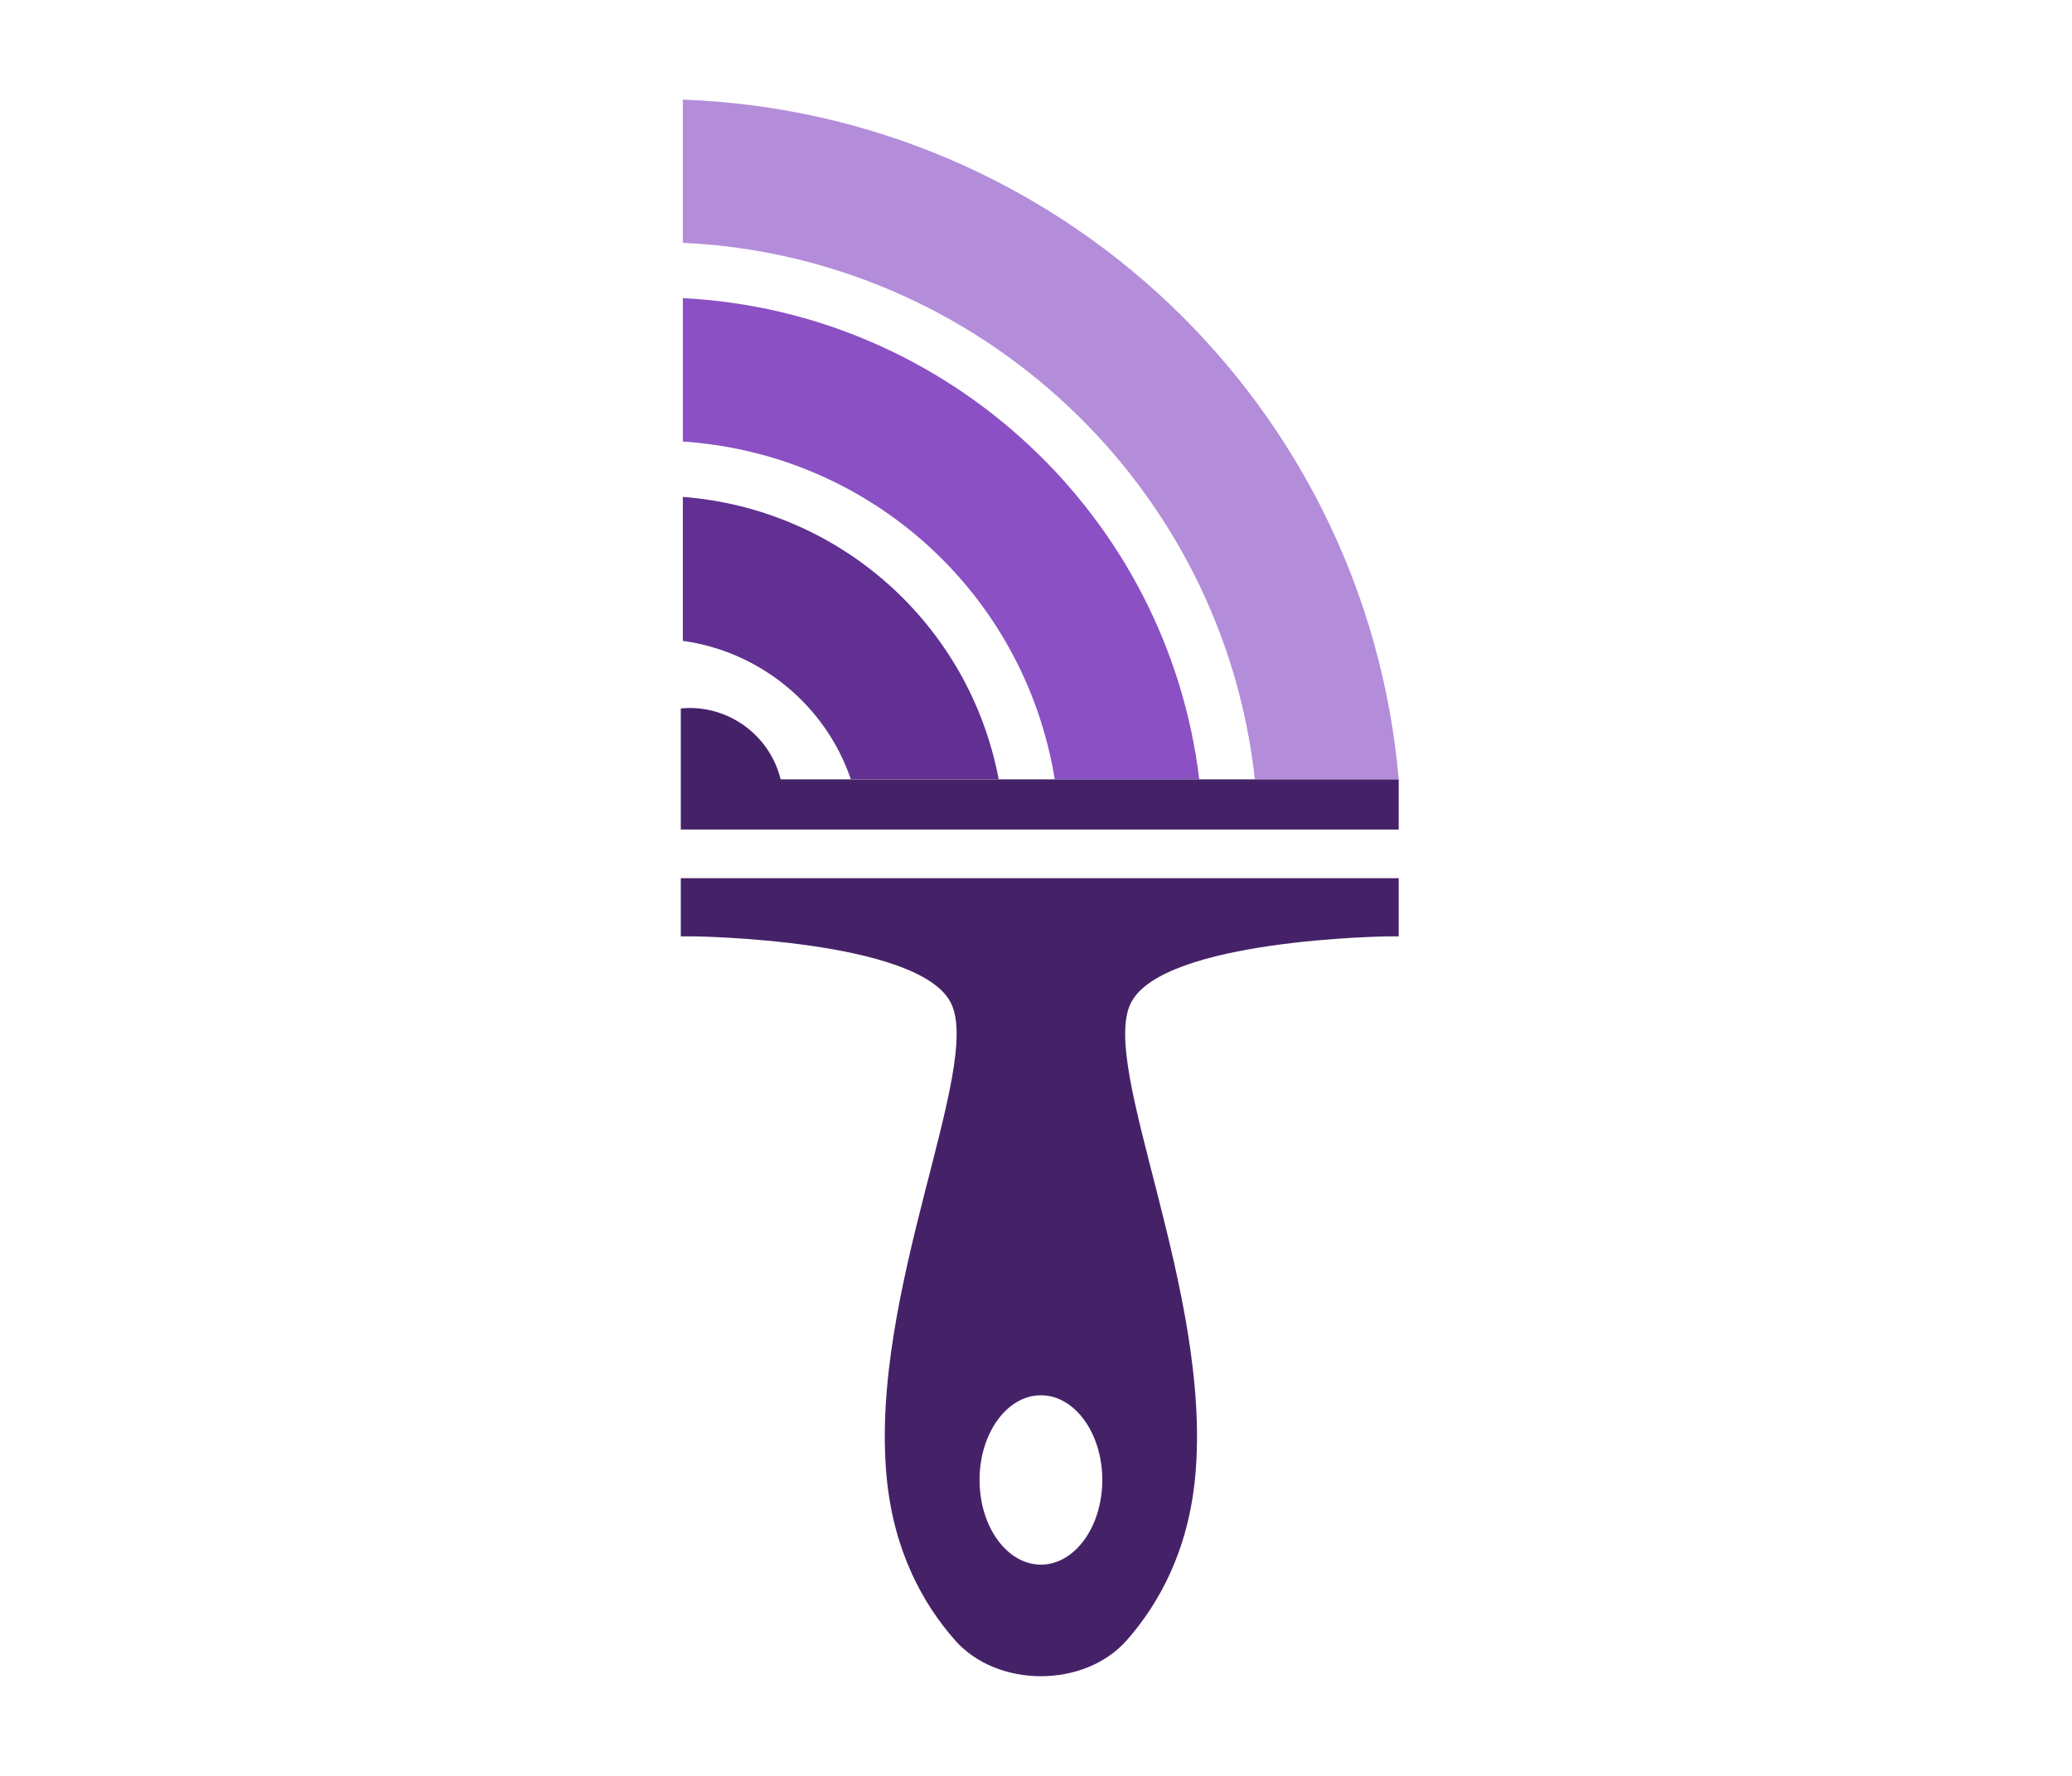
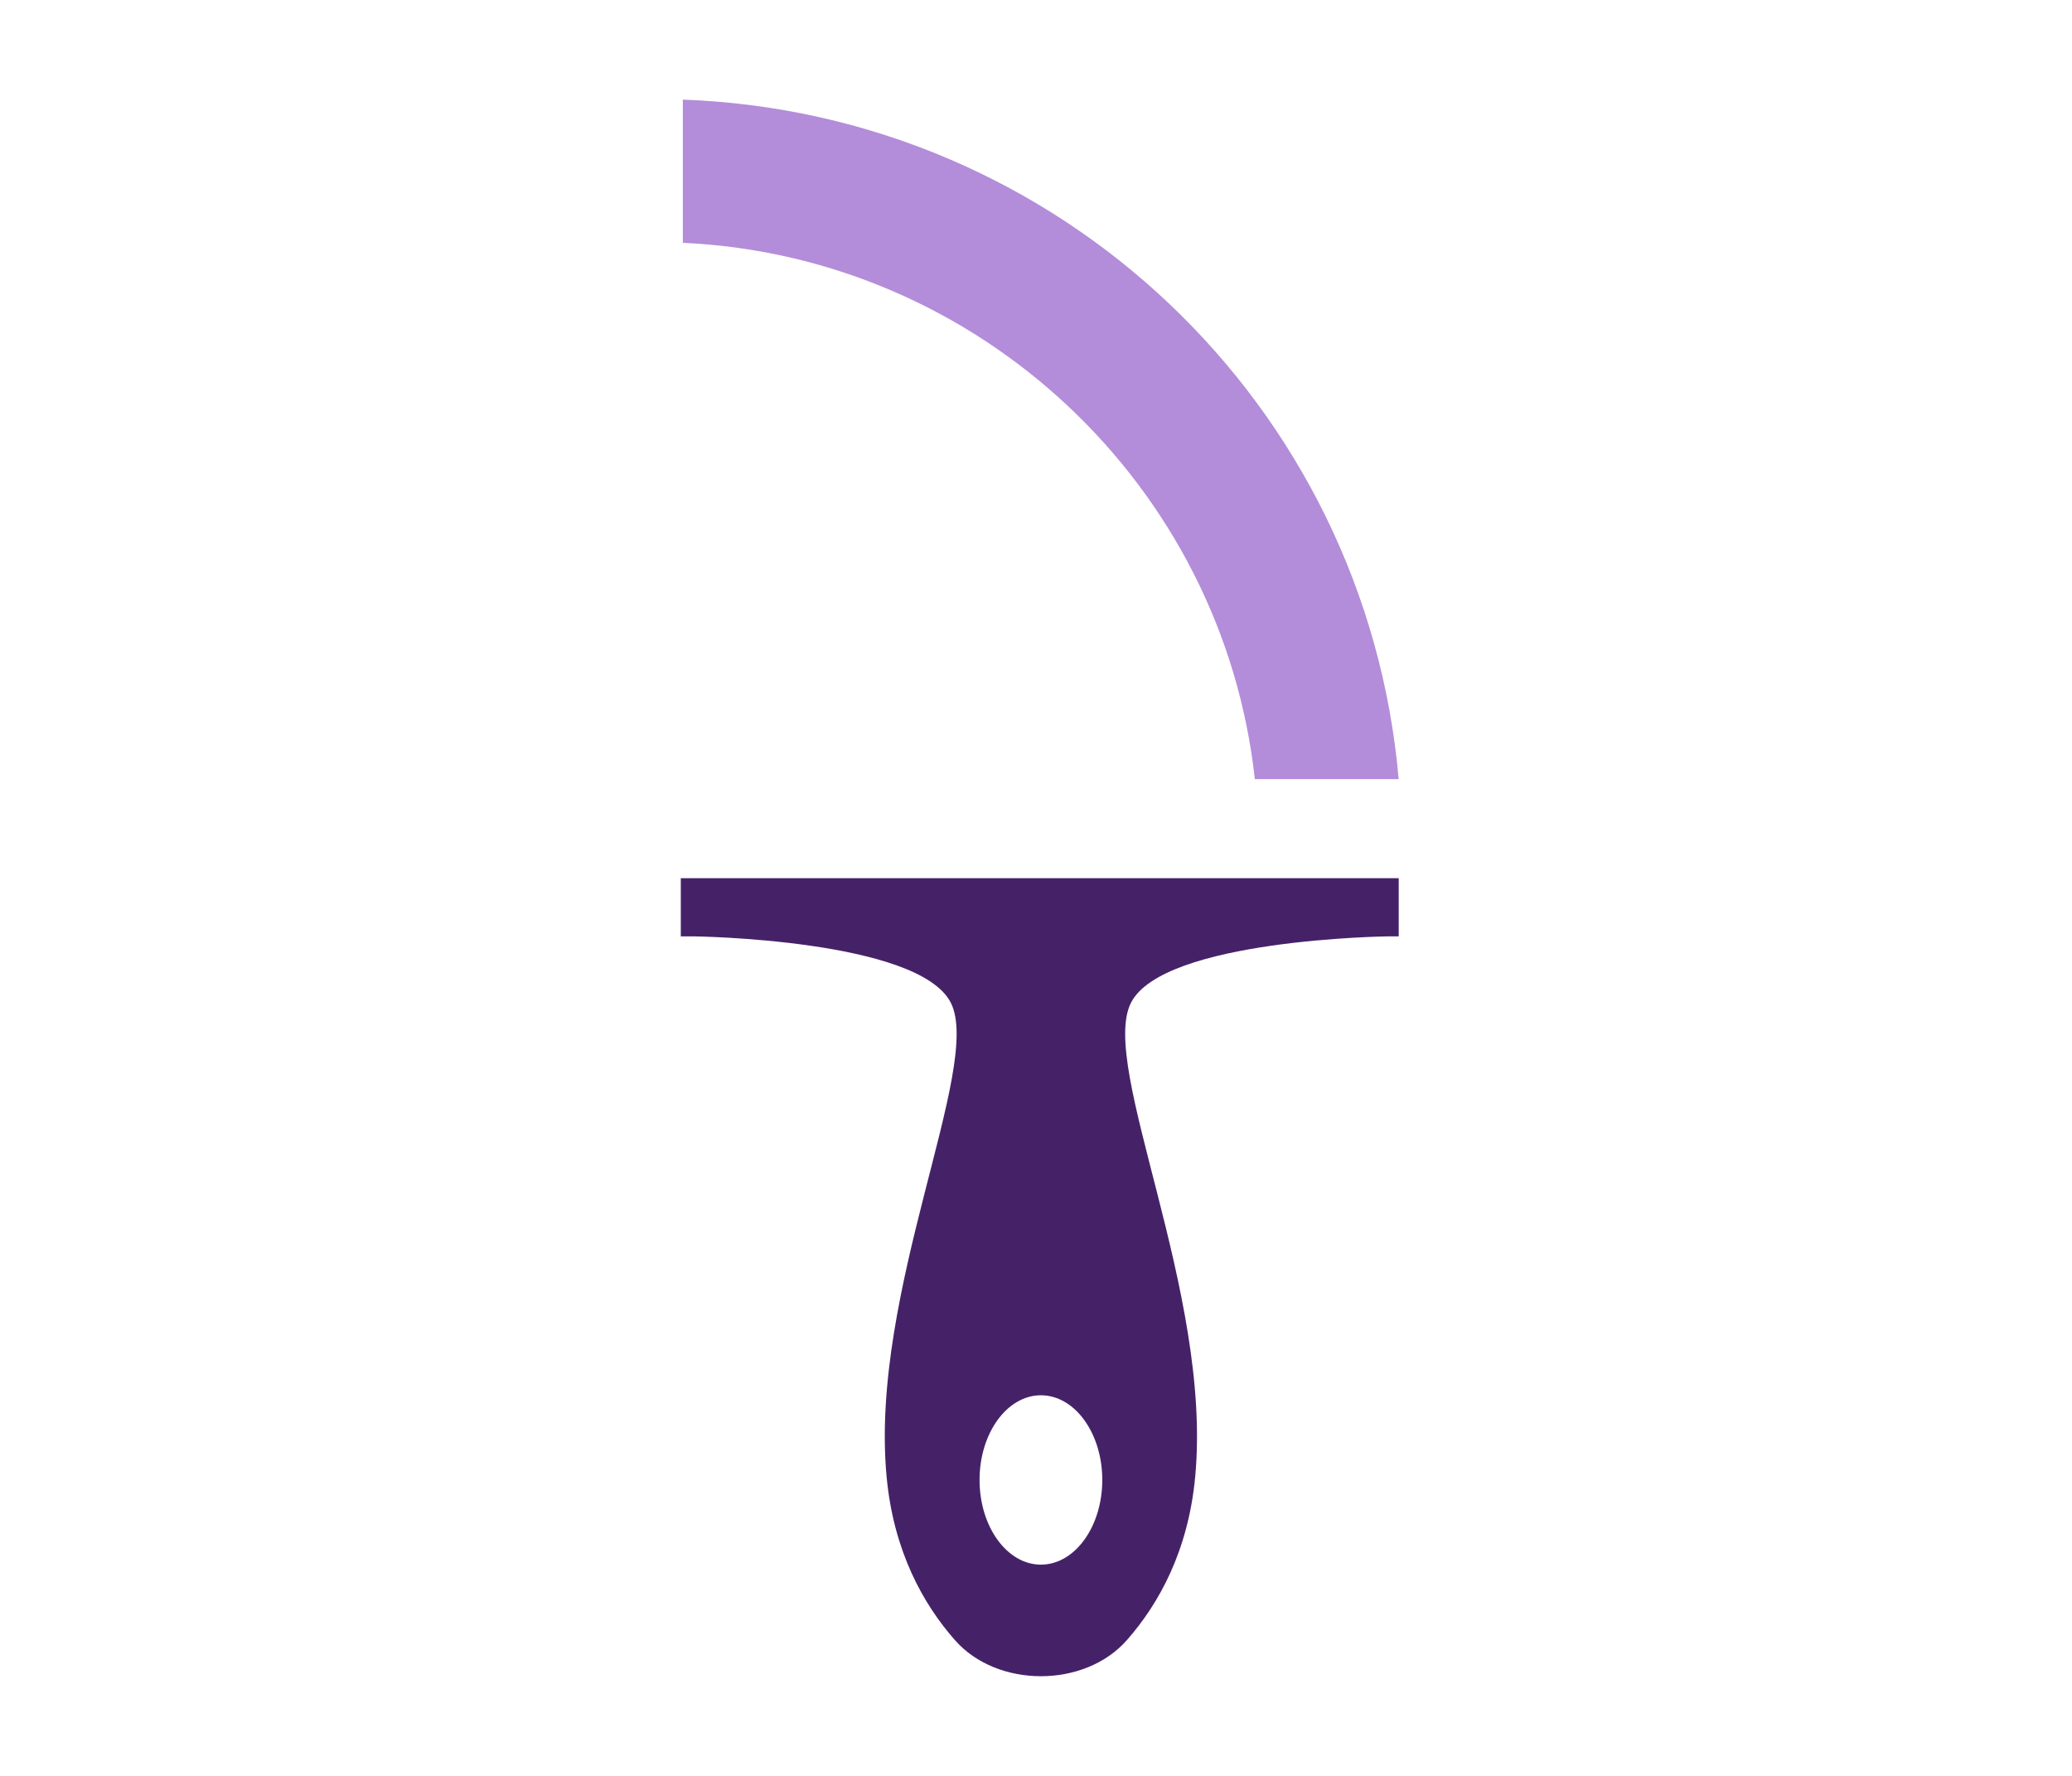
<svg xmlns="http://www.w3.org/2000/svg" version="1.1" id="TaggrLogo" x="0px" y="0px" viewBox="100 700 700 600" style="enable-background:new 100 700 700 600;" xml:space="preserve">
  <style type="text/css">
	.st0{fill:#452268;}
	.st1{fill:#B38DD9;}
	.st2{fill:#8A50C4;}
	.st3{fill:#613092;}
</style>
  <g>
    <path class="st0" d="M330,996.71v19.65h4.34c0,0,76.04,0.9,86.9,22.47s-27.54,97.52-21.72,160.01   c2.33,25.25,12.38,43.12,23.07,55.27c14.29,16.29,43.85,16.29,58.13,0c10.69-12.15,20.73-30.02,23.07-55.27   c5.82-62.49-32.58-138.44-21.72-160.01s86.9-22.47,86.9-22.47h3.57v-19.65H330z M451.66,1228.63c-11.44,0-20.73-12.81-20.73-28.61   c0-15.8,9.29-28.61,20.73-28.61c11.44,0,20.73,12.81,20.73,28.61C472.39,1215.83,463.1,1228.63,451.66,1228.63z" />
    <path class="st1" d="M330.69,733.66v48.38c99.88,4.55,182.38,81.87,193.24,181.2h48.6C561.45,836.72,457.8,738.26,330.69,733.66z" />
-     <path class="st2" d="M330.69,800.73v48.44c63.42,4.24,115.37,51.33,125.64,114.08h48.81C494.42,874.29,420.36,805.23,330.69,800.73   z" />
-     <path class="st3" d="M330.69,916.53v-48.65c53.18,4.11,96.77,43.14,106.7,95.37h-49.96C378.98,938.33,356.75,920.08,330.69,916.53z   " />
-     <path class="st0" d="M572.54,963.32v16.95H330v-40.92c0.97-0.1,1.96-0.15,2.94-0.15c14.89,0,27.41,10.28,30.79,24.12H572.54z" />
  </g>
</svg>